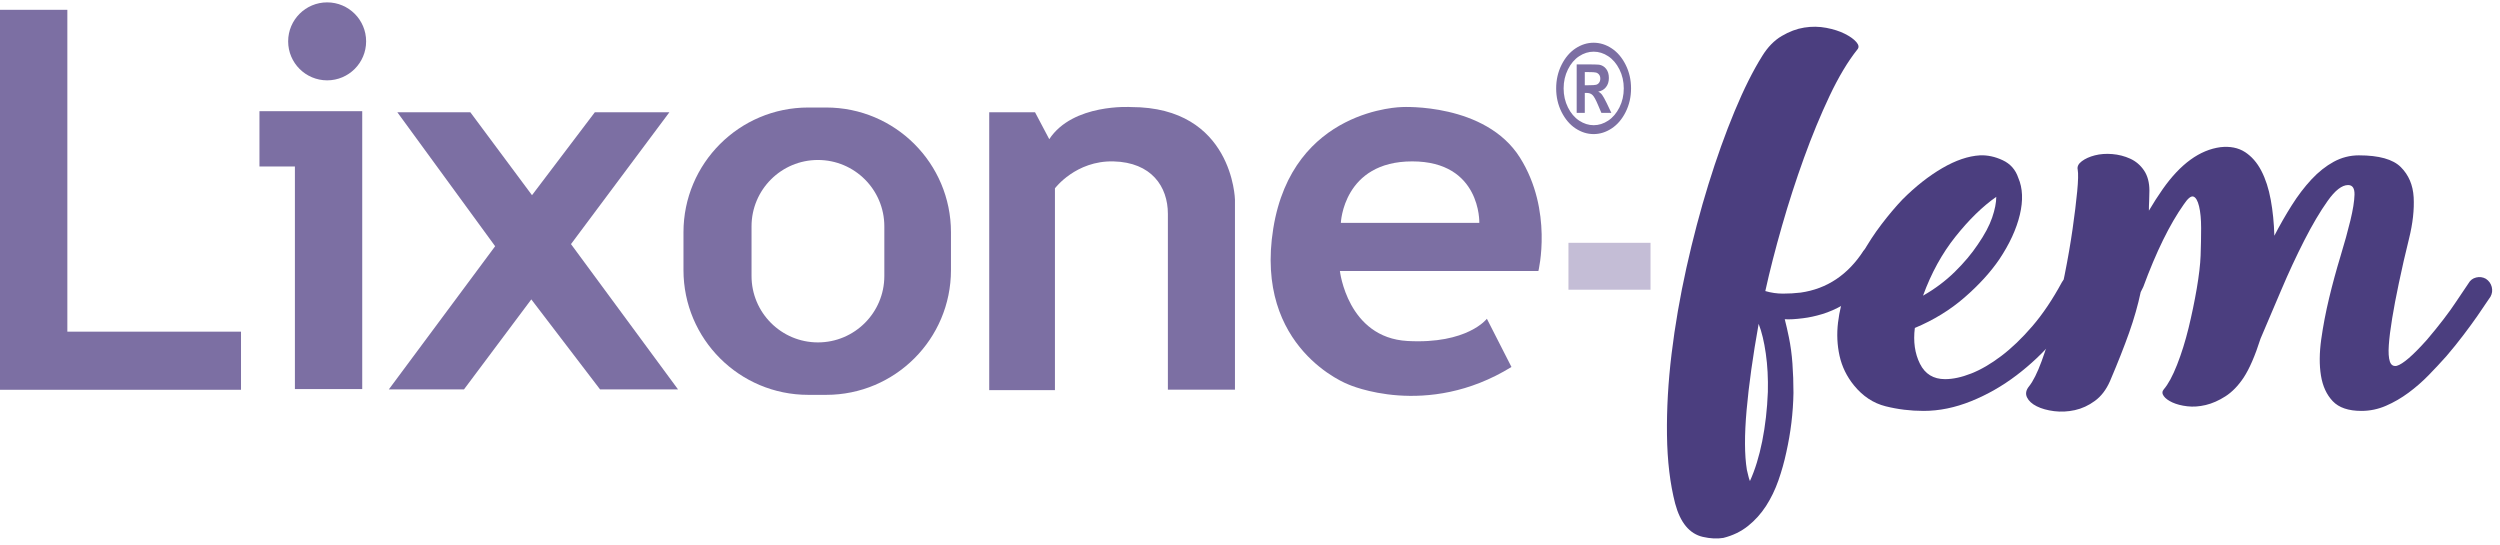
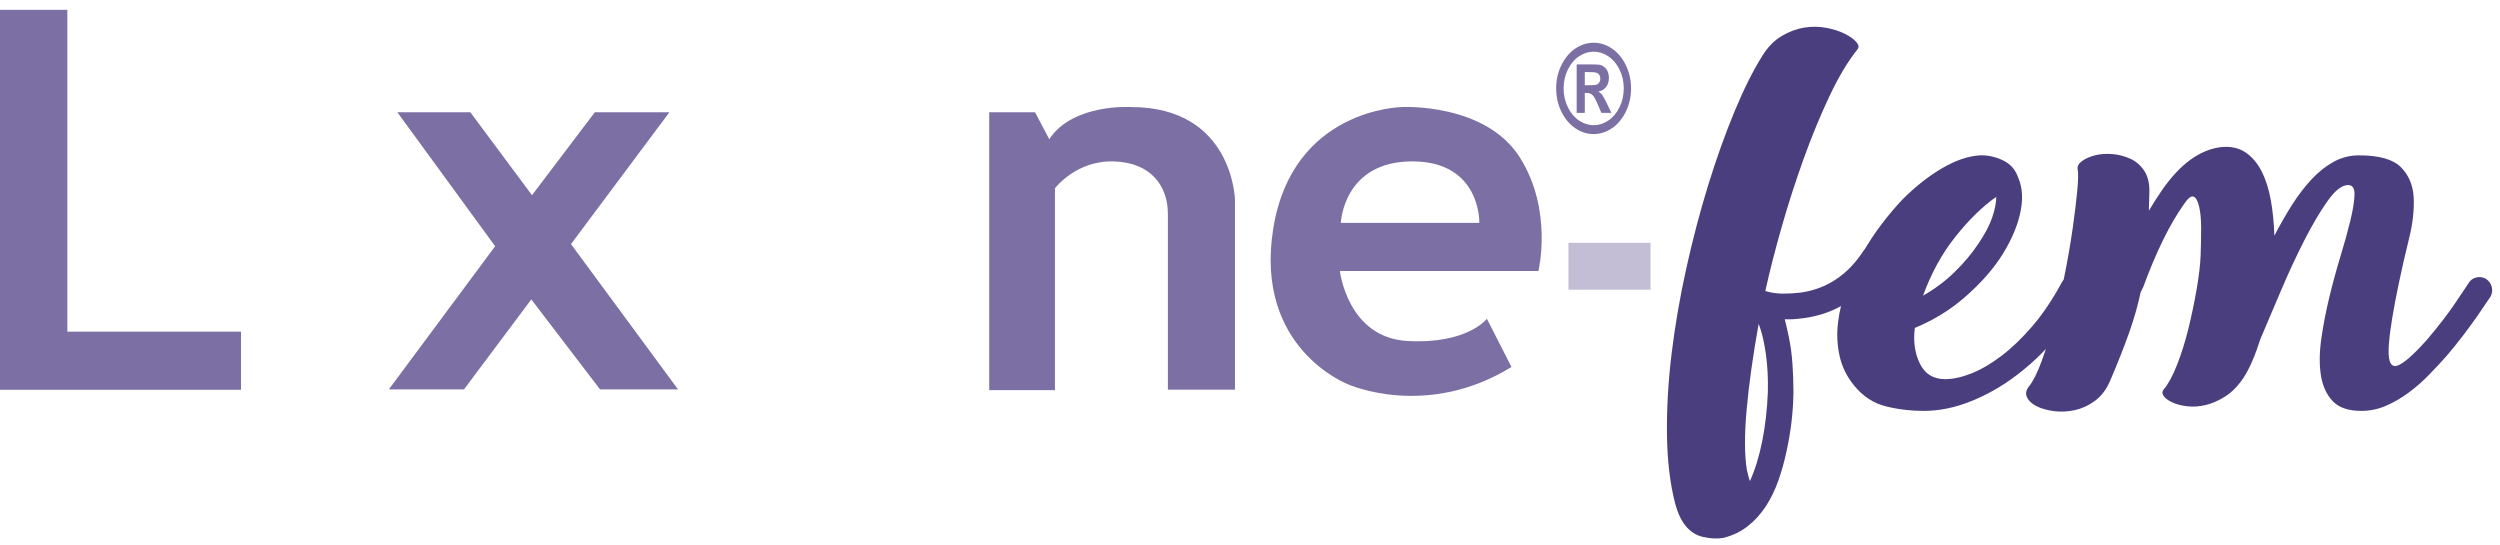
<svg xmlns="http://www.w3.org/2000/svg" width="202" height="44" viewBox="0 0 202 44" fill="none">
  <path d="M5.442 26.798V0.793H0V26.798V31.494H5.442H19.473V26.798H5.442Z" fill="#7C6FA3" />
-   <path d="M23.828 8.984H20.964V13.452H23.828V31.437H29.268V13.452V8.984H23.828Z" fill="#7C6FA3" />
-   <path d="M29.583 3.342C29.583 5.081 28.174 6.492 26.435 6.492C24.694 6.492 23.283 5.081 23.283 3.342C23.283 1.602 24.694 0.192 26.435 0.192C28.174 0.192 29.583 1.602 29.583 3.342Z" fill="#7C6FA3" />
  <path d="M32.104 9.069H38.002L42.986 15.771L48.064 9.069H54.088L46.136 19.724L54.786 31.465H48.486L42.929 24.191L37.488 31.465H31.416L40.008 19.895L32.104 9.069Z" fill="#7C6FA3" />
-   <path d="M71.454 22.3C71.454 25.263 69.052 27.666 66.089 27.666C63.127 27.666 60.724 25.263 60.724 22.3V18.291C60.724 15.327 63.127 12.926 66.089 12.926C69.052 12.926 71.454 15.327 71.454 18.291V22.3ZM66.758 8.687H65.306C59.739 8.687 55.225 13.201 55.225 18.768V21.823C55.225 27.391 59.739 31.904 65.306 31.904H66.758C72.324 31.904 76.838 27.391 76.838 21.823V18.768C76.838 13.201 72.324 8.687 66.758 8.687Z" fill="#7C6FA3" />
  <path d="M79.929 9.069V31.523H85.239V15.217C85.239 15.217 86.918 12.965 89.972 13.041C93.028 13.117 94.365 15.065 94.365 17.279V31.485H99.785V16.134C99.785 16.134 99.629 8.65 91.386 8.65C91.386 8.65 86.689 8.344 84.78 11.246L83.63 9.069H79.929Z" fill="#7C6FA3" />
  <path d="M119.529 18.005H108.341C108.341 18.005 108.532 13.04 114.107 13.04C119.681 13.04 119.529 18.005 119.529 18.005ZM122.813 12.735C120.025 8.305 113.305 8.649 113.305 8.649C113.305 8.649 104.446 8.726 102.88 18.462C101.314 28.201 108.951 31.064 108.951 31.064C108.951 31.064 115.253 33.889 122.126 29.651L120.14 25.756C120.14 25.756 118.575 27.819 113.725 27.552C108.875 27.284 108.264 21.899 108.264 21.899H124.302C124.302 21.899 125.503 17.011 122.813 12.735Z" fill="#7C6FA3" />
  <path d="M142.099 26.166C141.629 28.787 141.305 31.111 141.125 33.138C140.946 35.166 140.953 36.773 141.147 37.959C141.203 38.18 141.244 38.352 141.271 38.476C141.298 38.601 141.339 38.731 141.395 38.87C141.809 37.959 142.14 36.884 142.389 35.642C142.637 34.401 142.787 33.076 142.843 31.67C142.87 30.566 142.816 29.532 142.677 28.566C142.54 27.601 142.347 26.801 142.099 26.166ZM139.244 43.463C138.747 43.546 138.195 43.518 137.588 43.38C136.513 43.131 135.768 42.234 135.354 40.691C134.94 39.09 134.719 37.242 134.692 35.145C134.664 33.049 134.788 30.863 135.064 28.587C135.339 26.312 135.741 23.994 136.263 21.635C136.788 19.276 137.381 17.029 138.043 14.89C138.705 12.753 139.409 10.787 140.154 8.994C140.899 7.201 141.643 5.71 142.389 4.523C142.829 3.808 143.354 3.269 143.961 2.911C144.567 2.553 145.174 2.325 145.783 2.228C146.388 2.132 146.982 2.139 147.561 2.249C148.14 2.359 148.637 2.518 149.049 2.725C149.464 2.931 149.775 3.153 149.982 3.386C150.189 3.621 150.223 3.821 150.085 3.986C149.312 4.952 148.561 6.208 147.829 7.752C147.098 9.298 146.409 10.966 145.761 12.759C145.113 14.552 144.519 16.387 143.982 18.262C143.444 20.139 142.995 21.891 142.637 23.518C143.106 23.656 143.581 23.725 144.064 23.725C144.546 23.725 145.022 23.698 145.493 23.642C147.616 23.339 149.312 22.208 150.581 20.249C150.774 20.028 151.016 19.892 151.306 19.836C151.595 19.78 151.85 19.836 152.072 20C152.291 20.166 152.429 20.387 152.485 20.663C152.54 20.938 152.485 21.187 152.32 21.408C151.794 22.181 151.244 22.829 150.664 23.353C150.085 23.877 149.505 24.304 148.926 24.635C148.347 24.966 147.782 25.214 147.23 25.38C146.678 25.546 146.167 25.655 145.699 25.711C145.064 25.793 144.567 25.821 144.208 25.793C144.264 26.015 144.32 26.243 144.374 26.477C144.43 26.71 144.485 26.967 144.54 27.242C144.678 27.904 144.774 28.615 144.829 29.373C144.885 30.132 144.912 30.925 144.912 31.752C144.885 33.353 144.691 34.952 144.332 36.552C144.167 37.324 143.953 38.083 143.692 38.828C143.429 39.574 143.098 40.256 142.699 40.877C142.298 41.497 141.816 42.036 141.249 42.491C140.684 42.945 140.016 43.27 139.244 43.463Z" fill="#4B3E7F" />
  <path d="M159.809 19.752C160.361 18.952 160.746 18.228 160.967 17.58C161.188 16.931 161.298 16.374 161.298 15.904C160.195 16.676 159.099 17.745 158.009 19.111C156.918 20.476 156.043 22.07 155.381 23.89C156.347 23.339 157.202 22.698 157.947 21.966C158.691 21.236 159.312 20.499 159.809 19.752ZM168.044 22.607C168.264 22.801 168.388 23.028 168.415 23.291C168.444 23.554 168.388 23.808 168.249 24.056C167.699 25.187 166.961 26.297 166.037 27.387C165.112 28.477 164.078 29.456 162.934 30.324C161.788 31.194 160.568 31.891 159.271 32.414C157.974 32.939 156.691 33.201 155.423 33.201C154.374 33.201 153.353 33.077 152.361 32.828C151.368 32.58 150.512 32.015 149.795 31.132C149.215 30.415 148.83 29.622 148.636 28.752C148.444 27.884 148.402 26.987 148.512 26.063C148.622 25.139 148.851 24.209 149.196 23.269C149.539 22.332 149.954 21.427 150.437 20.559C150.918 19.69 151.451 18.877 152.03 18.118C152.609 17.36 153.174 16.69 153.726 16.111C154.774 15.063 155.843 14.222 156.933 13.586C158.022 12.952 159.036 12.608 159.975 12.552C160.58 12.525 161.195 12.655 161.816 12.945C162.437 13.234 162.857 13.71 163.078 14.373C163.437 15.2 163.478 16.193 163.203 17.352C162.926 18.511 162.374 19.711 161.546 20.952C160.83 22.001 159.892 23.028 158.733 24.035C157.575 25.043 156.236 25.863 154.719 26.498C154.581 27.601 154.719 28.566 155.133 29.394C155.546 30.222 156.222 30.635 157.161 30.635C157.794 30.635 158.498 30.484 159.271 30.18C160.043 29.877 160.85 29.408 161.692 28.773C162.533 28.139 163.374 27.332 164.216 26.353C165.057 25.373 165.85 24.194 166.596 22.815C166.733 22.566 166.955 22.429 167.257 22.4C167.56 22.373 167.823 22.442 168.044 22.607Z" fill="#4B3E7F" />
  <path d="M163.947 31.215C164.278 30.801 164.616 30.125 164.962 29.187C165.306 28.25 165.637 27.18 165.954 25.98C166.272 24.78 166.56 23.524 166.823 22.214C167.085 20.904 167.298 19.67 167.464 18.511C167.63 17.352 167.754 16.338 167.837 15.469C167.92 14.6 167.933 14.015 167.879 13.711C167.822 13.463 167.933 13.235 168.21 13.028C168.484 12.821 168.836 12.663 169.264 12.552C169.692 12.443 170.161 12.407 170.672 12.449C171.181 12.491 171.665 12.614 172.12 12.821C172.575 13.028 172.947 13.345 173.237 13.773C173.526 14.2 173.672 14.745 173.672 15.407C173.672 15.712 173.664 15.994 173.651 16.256C173.635 16.518 173.631 16.773 173.631 17.021C173.988 16.414 174.361 15.836 174.747 15.283C176.181 13.243 177.739 12.111 179.424 11.89C180.195 11.807 180.85 11.938 181.389 12.283C181.926 12.629 182.367 13.131 182.713 13.794C183.057 14.456 183.313 15.242 183.478 16.152C183.644 17.063 183.74 18.028 183.767 19.049C184.209 18.194 184.678 17.373 185.175 16.587C185.672 15.8 186.202 15.105 186.767 14.496C187.333 13.891 187.933 13.415 188.568 13.069C189.203 12.725 189.879 12.552 190.595 12.552C192.222 12.552 193.354 12.869 193.988 13.504C194.623 14.139 194.968 14.952 195.024 15.944C195.078 16.939 194.954 18.049 194.651 19.277C194.346 20.504 194.071 21.712 193.823 22.898C193.602 23.946 193.423 24.89 193.286 25.731C193.146 26.573 193.058 27.291 193.016 27.884C192.975 28.477 193.003 28.918 193.099 29.207C193.195 29.497 193.382 29.615 193.657 29.56C194.154 29.422 194.968 28.718 196.099 27.449C196.568 26.898 197.01 26.353 197.424 25.815C197.838 25.277 198.189 24.787 198.477 24.346C198.769 23.905 199.093 23.422 199.451 22.898C199.589 22.65 199.795 22.49 200.071 22.422C200.347 22.353 200.609 22.388 200.858 22.525C201.106 22.691 201.264 22.912 201.334 23.187C201.402 23.464 201.368 23.725 201.231 23.973C201.203 24.001 201.099 24.153 200.92 24.428C200.74 24.705 200.492 25.069 200.175 25.525C199.858 25.98 199.485 26.492 199.057 27.056C198.63 27.622 198.168 28.194 197.672 28.773C197.231 29.27 196.754 29.78 196.244 30.305C195.733 30.828 195.188 31.305 194.609 31.732C194.03 32.16 193.423 32.512 192.789 32.786C192.154 33.063 191.492 33.201 190.802 33.201C189.754 33.201 188.982 32.939 188.485 32.414C187.988 31.891 187.672 31.201 187.533 30.346C187.395 29.492 187.403 28.519 187.554 27.428C187.706 26.339 187.92 25.221 188.195 24.077C188.471 22.932 188.775 21.815 189.106 20.725C189.437 19.636 189.707 18.663 189.913 17.807C190.12 16.953 190.229 16.263 190.244 15.738C190.258 15.215 190.086 14.952 189.727 14.952C189.23 14.952 188.677 15.38 188.072 16.236C187.464 17.09 186.838 18.152 186.188 19.422C185.541 20.691 184.912 22.043 184.305 23.477C183.699 24.912 183.147 26.207 182.65 27.365C182.21 28.746 181.755 29.794 181.286 30.511C180.844 31.173 180.354 31.677 179.816 32.022C179.278 32.367 178.747 32.6 178.223 32.725C177.699 32.849 177.202 32.885 176.733 32.828C176.264 32.774 175.865 32.67 175.533 32.519C175.202 32.367 174.968 32.194 174.83 32.001C174.691 31.808 174.691 31.628 174.83 31.463C175.188 31.048 175.548 30.387 175.906 29.476C176.264 28.567 176.575 27.572 176.838 26.497C177.098 25.421 177.319 24.361 177.499 23.311C177.677 22.262 177.781 21.381 177.809 20.663C177.837 19.89 177.851 19.147 177.851 18.428C177.851 17.712 177.795 17.125 177.685 16.67C177.575 16.215 177.423 15.952 177.23 15.884C177.037 15.815 176.775 16.028 176.444 16.524C175.312 18.125 174.222 20.346 173.175 23.187L172.968 23.601C172.747 24.651 172.436 25.739 172.037 26.87C171.636 28.002 171.12 29.312 170.485 30.801C170.181 31.491 169.774 32.022 169.264 32.394C168.754 32.767 168.216 33.014 167.65 33.138C167.085 33.263 166.527 33.29 165.974 33.222C165.424 33.152 164.955 33.022 164.568 32.828C164.182 32.636 163.92 32.394 163.781 32.104C163.644 31.815 163.699 31.518 163.947 31.215Z" fill="#4B3E7F" />
  <path d="M126.731 19.619H133.363V23.409H126.731V19.619Z" fill="#C4BDD6" />
  <path d="M128.051 6.888H128.31C128.665 6.888 128.882 6.874 128.962 6.85C129.069 6.822 129.152 6.762 129.213 6.672C129.274 6.582 129.304 6.476 129.304 6.35C129.304 6.226 129.273 6.121 129.21 6.037C129.148 5.952 129.064 5.893 128.958 5.862C128.875 5.836 128.659 5.824 128.31 5.824H128.051V6.888ZM127.396 9.118V5.202H128.05C128.699 5.202 129.086 5.21 129.204 5.226C129.438 5.265 129.63 5.377 129.777 5.566C129.923 5.753 129.997 5.998 129.997 6.3C129.997 6.598 129.919 6.846 129.763 7.041C129.607 7.237 129.397 7.358 129.135 7.402C129.263 7.464 129.37 7.553 129.455 7.67C129.541 7.787 129.661 8.007 129.82 8.327L130.196 9.118H129.391L129.12 8.483C128.942 8.056 128.791 7.786 128.672 7.676C128.554 7.565 128.403 7.51 128.22 7.51H128.051V9.118H127.396ZM128.769 4.176C128.358 4.176 127.966 4.297 127.596 4.542C127.225 4.785 126.922 5.141 126.689 5.609C126.457 6.076 126.341 6.587 126.341 7.143C126.341 7.699 126.457 8.21 126.689 8.678C126.922 9.145 127.226 9.502 127.598 9.747C127.971 9.993 128.361 10.116 128.769 10.116C129.18 10.116 129.572 9.993 129.942 9.747C130.313 9.502 130.615 9.145 130.851 8.678C131.085 8.21 131.201 7.699 131.201 7.143C131.201 6.587 131.085 6.076 130.851 5.609C130.615 5.141 130.313 4.785 129.942 4.542C129.572 4.297 129.18 4.176 128.769 4.176ZM128.764 3.453C129.279 3.453 129.766 3.605 130.226 3.91C130.688 4.215 131.064 4.658 131.354 5.238C131.645 5.817 131.789 6.452 131.789 7.143C131.789 7.834 131.645 8.469 131.354 9.049C131.064 9.628 130.687 10.071 130.224 10.376C129.762 10.681 129.275 10.834 128.764 10.834C128.253 10.834 127.767 10.681 127.303 10.376C126.842 10.071 126.465 9.628 126.173 9.049C125.884 8.469 125.738 7.834 125.738 7.143C125.738 6.452 125.884 5.817 126.173 5.238C126.465 4.658 126.842 4.215 127.303 3.91C127.767 3.605 128.253 3.453 128.764 3.453Z" fill="#7C6FA3" />
</svg>